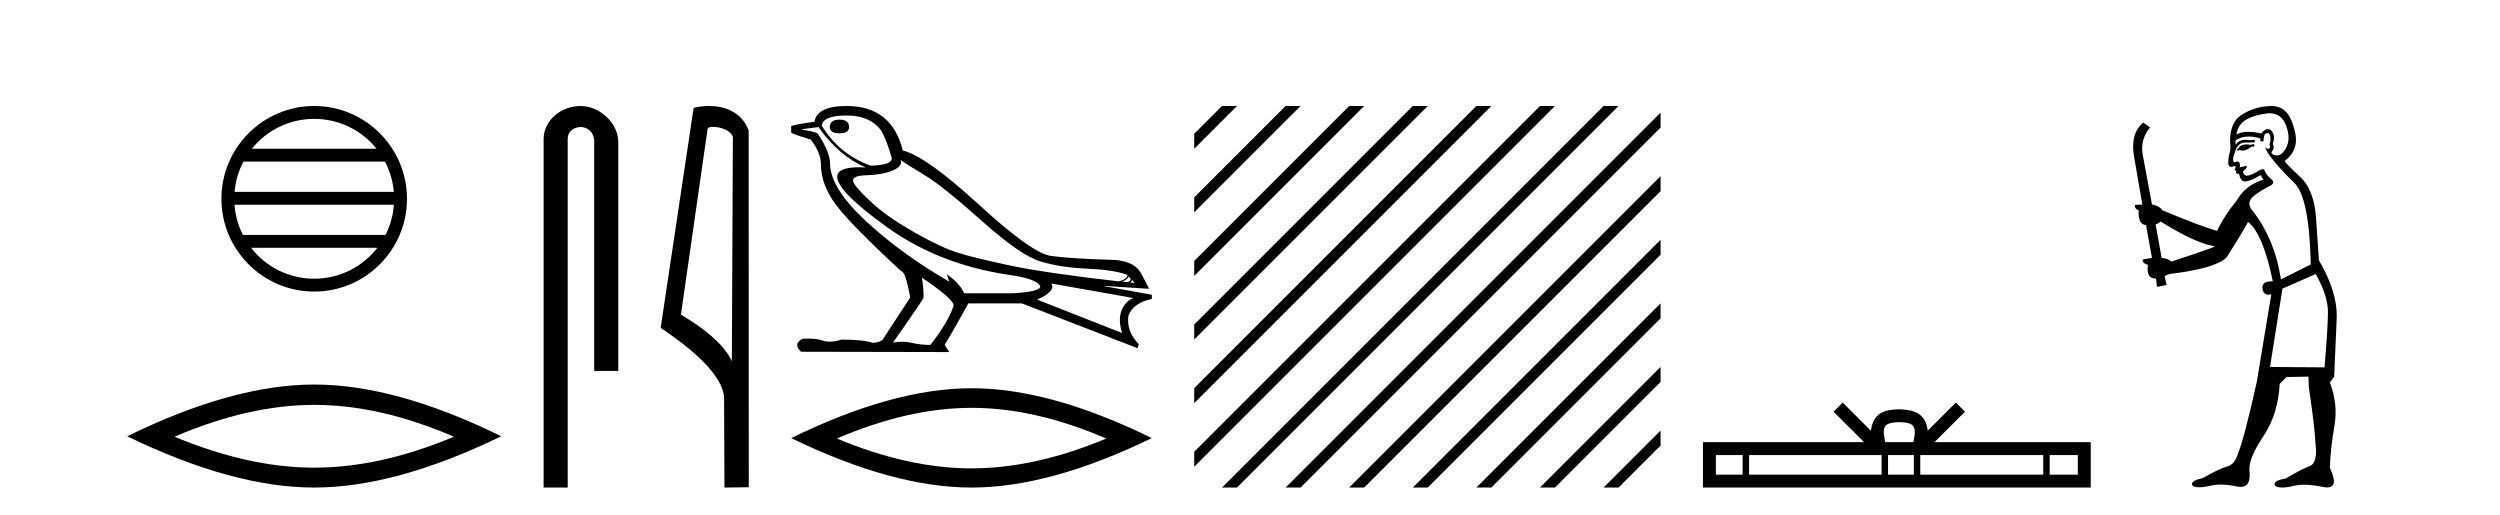
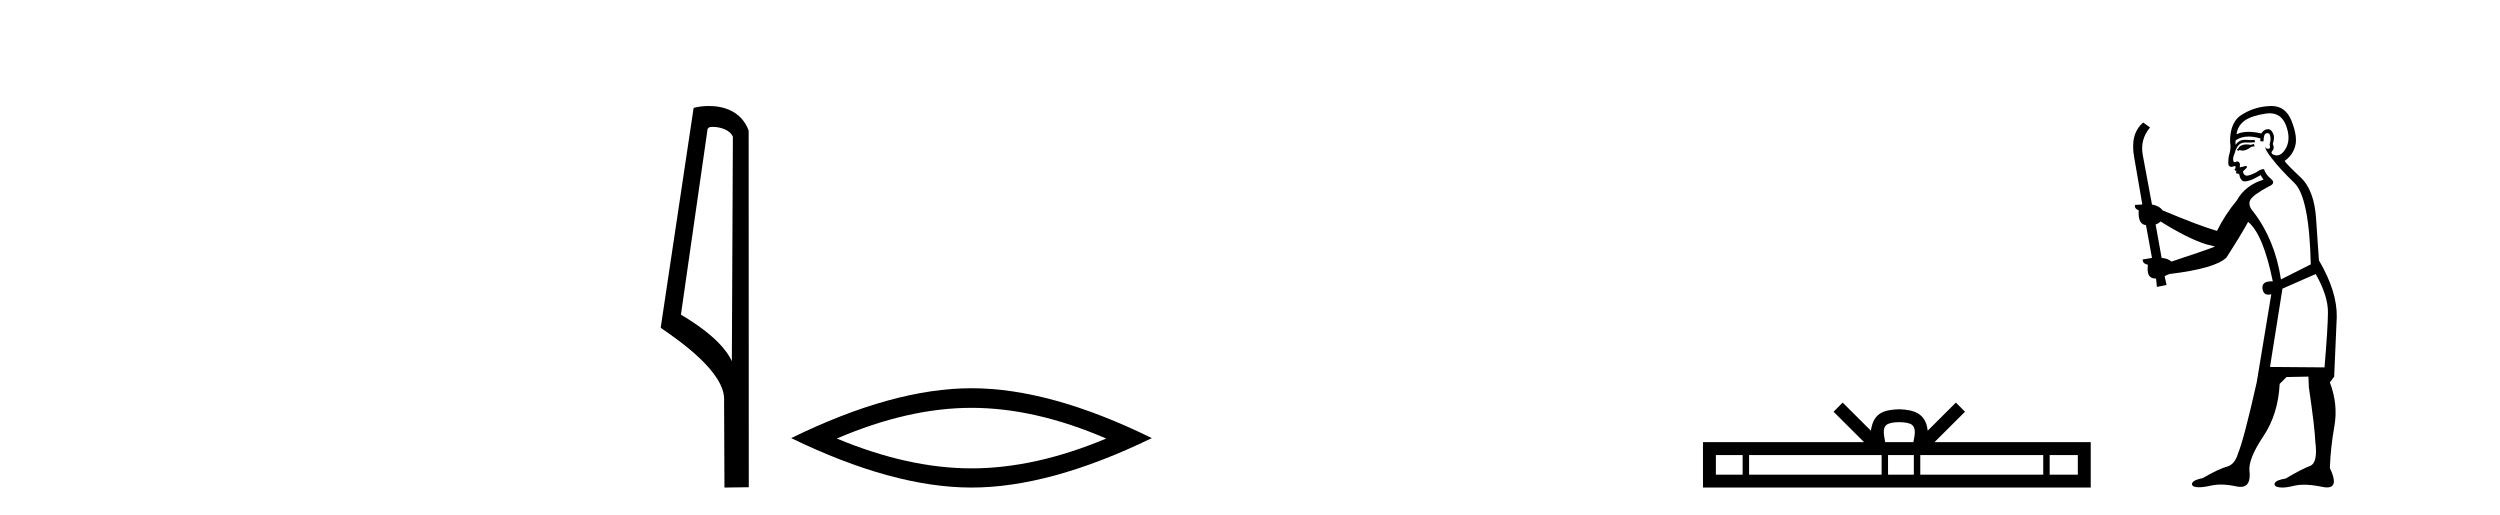
<svg xmlns="http://www.w3.org/2000/svg" width="199.0" height="41.0">
-   <path d="M 25.01 9.462 C 27.019 9.462 28.808 10.389 29.974 11.84 L 20.048 11.84 C 21.213 10.389 23.002 9.462 25.01 9.462 ZM 30.645 12.865 C 31.028 13.594 31.274 14.407 31.348 15.27 L 18.673 15.27 C 18.747 14.407 18.993 13.594 19.376 12.865 ZM 31.355 16.295 C 31.292 17.155 31.058 17.968 30.688 18.699 L 19.333 18.699 C 18.963 17.968 18.73 17.155 18.667 16.295 ZM 30.038 19.724 C 28.875 21.221 27.056 22.184 25.01 22.184 C 22.965 22.184 21.147 21.221 19.984 19.724 ZM 25.01 8.437 C 20.939 8.437 17.625 11.752 17.625 15.823 C 17.625 19.895 20.939 23.209 25.01 23.209 C 29.082 23.209 32.397 19.895 32.397 15.823 C 32.397 11.752 29.082 8.437 25.01 8.437 Z" style="fill:#000000;stroke:none" />
-   <path d="M 25.011 32.228 Q 30.254 32.228 36.132 34.762 Q 30.254 37.226 25.011 37.226 Q 19.802 37.226 13.89 34.762 Q 19.802 32.228 25.011 32.228 ZM 25.011 30.609 Q 18.535 30.609 10.124 34.727 Q 18.535 38.809 25.011 38.809 Q 31.486 38.809 39.897 34.727 Q 31.521 30.609 25.011 30.609 Z" style="fill:#000000;stroke:none" />
-   <path d="M 46.217 8.437 C 44.648 8.437 43.272 9.591 43.272 11.072 L 43.272 38.809 L 45.189 38.809 L 45.189 11.072 C 45.189 10.346 45.827 10.111 46.229 10.111 C 46.65 10.111 47.298 10.406 47.298 11.296 L 47.298 29.526 L 49.215 29.526 L 49.215 11.296 C 49.215 9.813 47.746 8.437 46.217 8.437 Z" style="fill:#000000;stroke:none" />
  <path d="M 56.725 10.1 C 57.35 10.1 58.114 10.34 58.337 10.89 L 58.255 28.751 L 58.255 28.751 C 57.938 28.034 56.997 26.699 54.202 25.046 L 56.324 10.263 C 56.424 10.157 56.421 10.1 56.725 10.1 ZM 58.255 28.751 L 58.255 28.751 C 58.255 28.751 58.255 28.751 58.255 28.751 L 58.255 28.751 L 58.255 28.751 ZM 56.428 8.437 C 55.95 8.437 55.518 8.505 55.213 8.588 L 52.59 26.094 C 53.977 27.044 57.79 29.648 57.638 31.91 L 57.667 38.809 L 59.603 38.783 L 59.593 10.393 C 59.017 8.837 57.586 8.437 56.428 8.437 Z" style="fill:#000000;stroke:none" />
-   <path d="M 66.829 9.524 Q 66.05 9.524 66.05 10.114 Q 66.05 10.611 66.829 10.611 Q 67.585 10.611 67.585 10.114 Q 67.585 9.524 66.829 9.524 ZM 67.42 9.193 Q 69.216 9.193 70.114 10.351 Q 70.563 11.083 70.988 12.595 Q 70.964 12.95 70.397 13.068 Q 69.83 13.186 69.287 13.186 Q 66.782 12.264 65.412 9.996 Q 65.506 9.193 67.42 9.193 ZM 71.697 12.737 Q 72.146 13.068 73.599 13.942 Q 75.052 14.816 78.135 17.569 Q 81.218 20.321 82.802 20.806 Q 84.385 21.29 86.523 21.385 Q 88.661 21.479 89.748 21.881 Q 89.748 22.212 89.063 22.401 Q 83.132 21.715 80.356 21.125 Q 77.58 20.534 76.257 20.121 Q 74.934 19.707 72.878 18.549 Q 70.822 17.392 69.594 16.305 Q 68.365 15.218 67.987 14.604 Q 67.609 13.989 68.92 13.954 Q 70.232 13.918 71.047 13.576 Q 71.862 13.233 71.697 12.737 ZM 89.819 21.999 L 90.008 22.188 Q 90.008 22.377 89.772 22.448 L 89.323 22.424 Q 89.819 22.212 89.819 21.999 ZM 90.126 22.282 L 90.315 22.519 L 89.961 22.495 Q 90.102 22.377 90.126 22.282 ZM 65.152 10.114 Q 66.758 12.406 68.909 13.328 Q 68.635 13.313 68.394 13.313 Q 66.661 13.313 66.64 14.06 Q 66.64 15.242 70.669 18.124 Q 74.697 21.007 80.155 21.857 Q 82.518 22.164 82.802 22.779 Q 82.849 23.228 80.557 23.346 L 76.753 23.346 Q 76.375 22.519 75.359 21.834 L 75.359 21.834 L 75.572 22.424 Q 71.791 20.251 68.944 17.616 Q 66.097 14.982 66.073 13.044 Q 66.073 12.123 65.152 10.729 Q 65.152 10.516 63.876 10.327 L 63.876 10.28 L 65.152 10.114 ZM 83.676 22.566 L 90.221 23.724 Q 89.535 24.007 89.264 24.74 Q 88.992 25.472 89.323 26.512 L 82.542 23.842 Q 82.636 23.818 82.991 23.641 Q 83.345 23.464 83.617 23.157 Q 83.888 22.85 83.676 22.566 ZM 73.398 22.117 Q 75.95 23.818 75.902 24.338 Q 75.524 25.567 74.059 27.457 Q 73.28 27.457 72.583 27.291 Q 72.207 27.202 71.801 27.202 Q 71.453 27.202 71.082 27.268 Q 73.516 23.818 73.516 23.676 Q 73.516 22.755 73.374 22.117 ZM 67.396 8.437 Q 66.144 8.437 65.518 8.779 Q 64.892 9.122 64.845 9.689 Q 62.978 9.949 62.978 10.067 L 62.978 10.54 Q 63.025 10.658 64.538 11.107 Q 65.341 12.17 65.341 13.044 Q 65.341 14.698 66.546 16.305 Q 67.751 17.911 71.72 21.574 Q 72.075 21.574 72.453 23.676 L 70.232 27.079 Q 69.948 27.268 69.476 27.291 Q 68.696 27.032 66.995 27.032 Q 66.455 27.198 66.037 27.198 Q 65.741 27.198 65.506 27.114 Q 65.047 26.952 64.278 26.952 Q 64.098 26.952 63.9 26.961 Q 63.096 27.339 63.758 28 L 75.572 28.024 L 75.193 27.457 Q 75.926 26.252 77.084 24.149 L 81.337 24.149 L 90.551 27.717 L 90.646 27.386 Q 89.653 26.394 89.819 25.141 Q 90.173 24.125 91.685 23.795 L 91.685 23.464 L 87.905 22.779 L 87.905 22.755 L 91.449 22.991 Q 91.449 22.897 90.847 21.786 Q 90.244 20.676 88.307 20.676 Q 85.141 20.581 83.64 20.369 Q 82.14 20.156 77.911 16.281 Q 73.681 12.406 71.862 11.981 Q 70.988 8.437 67.396 8.437 Z" style="fill:#000000;stroke:none" />
  <path d="M 77.332 32.464 Q 82.388 32.464 88.055 34.907 Q 82.388 37.282 77.332 37.282 Q 72.31 37.282 66.609 34.907 Q 72.31 32.464 77.332 32.464 ZM 77.332 30.903 Q 71.088 30.903 62.978 34.873 Q 71.088 38.809 77.332 38.809 Q 83.575 38.809 91.685 34.873 Q 83.609 30.903 77.332 30.903 Z" style="fill:#000000;stroke:none" />
-   <path d="M 97.27 8.437 L 95.06 10.647 L 95.06 11.84 L 98.165 8.735 L 98.464 8.437 ZM 102.333 8.437 L 95.06 15.709 L 95.06 16.902 L 103.227 8.735 L 103.526 8.437 ZM 107.395 8.437 L 95.06 20.771 L 95.06 21.964 L 108.289 8.735 L 108.588 8.437 ZM 112.457 8.437 L 95.06 25.833 L 95.06 27.026 L 113.352 8.735 L 113.65 8.437 ZM 117.519 8.437 L 95.06 30.895 L 95.06 32.089 L 118.414 8.735 L 118.712 8.437 ZM 122.581 8.437 L 95.06 35.958 L 95.06 37.151 L 123.476 8.735 L 123.774 8.437 ZM 127.643 8.437 L 97.569 38.511 L 97.27 38.809 L 98.464 38.809 L 128.538 8.735 L 128.836 8.437 ZM 132.182 8.96 L 102.631 38.511 L 102.333 38.809 L 103.526 38.809 L 132.182 10.153 L 132.182 8.96 ZM 132.182 14.022 L 107.693 38.511 L 107.395 38.809 L 108.588 38.809 L 132.182 15.215 L 132.182 14.022 ZM 132.182 19.084 L 112.755 38.511 L 112.457 38.809 L 113.65 38.809 L 132.182 20.277 L 132.182 19.084 ZM 132.182 24.146 L 117.817 38.511 L 117.519 38.809 L 118.712 38.809 L 132.182 25.339 L 132.182 24.146 ZM 132.182 29.208 L 122.879 38.511 L 122.581 38.809 L 123.774 38.809 L 132.182 30.401 L 132.182 29.208 ZM 132.182 34.27 L 127.941 38.511 L 127.643 38.809 L 128.836 38.809 L 132.182 35.463 L 132.182 34.27 Z" style="fill:#000000;stroke:none" />
  <path d="M 151.183 33.604 C 151.683 33.604 151.984 33.689 152.14 33.778 C 152.594 34.068 152.378 34.761 152.305 35.195 L 150.06 35.195 C 150.006 34.752 149.762 34.076 150.225 33.778 C 150.381 33.689 150.682 33.604 151.183 33.604 ZM 138.714 36.222 L 138.714 37.782 L 136.584 37.782 L 136.584 36.222 ZM 149.776 36.222 L 149.776 37.782 L 139.227 37.782 L 139.227 36.222 ZM 152.341 36.222 L 152.341 37.782 L 150.288 37.782 L 150.288 36.222 ZM 162.641 36.222 L 162.641 37.782 L 152.854 37.782 L 152.854 36.222 ZM 165.395 36.222 L 165.395 37.782 L 163.154 37.782 L 163.154 36.222 ZM 146.676 32.045 L 145.951 32.773 L 148.379 35.195 L 135.557 35.195 L 135.557 38.809 L 166.422 38.809 L 166.422 35.195 L 153.986 35.195 L 156.415 32.773 L 155.689 32.045 L 153.443 34.284 C 153.309 32.927 152.379 32.615 151.183 32.577 C 149.905 32.611 149.12 32.9 148.922 34.284 L 146.676 32.045 Z" style="fill:#000000;stroke:none" />
  <path d="M 179.411 11.461 L 179.155 11.53 Q 178.976 11.495 178.822 11.495 Q 178.668 11.495 178.54 11.53 Q 178.284 11.615 178.233 11.717 Q 178.182 11.82 178.062 11.905 L 178.147 12.008 L 178.284 11.94 Q 178.391 11.988 178.513 11.988 Q 178.816 11.988 179.207 11.683 L 179.463 11.649 L 179.411 11.461 ZM 180.66 9.016 Q 181.583 9.016 181.957 9.958 Q 182.367 11.017 181.974 11.769 Q 181.646 12.37 181.23 12.37 Q 181.127 12.37 181.017 12.332 Q 180.727 12.23 180.846 12.042 Q 181.086 11.82 180.915 11.461 Q 181.086 10.915 180.949 10.658 Q 180.811 10.283 180.528 10.283 Q 180.423 10.283 180.3 10.334 Q 180.078 10.47 180.009 10.624 Q 179.436 10.494 178.979 10.494 Q 178.415 10.494 178.028 10.693 Q 178.113 10.009 178.677 9.599 Q 179.241 9.206 180.385 9.036 Q 180.528 9.016 180.66 9.016 ZM 171.981 17.628 Q 174.099 18.96 175.585 19.438 L 176.32 19.626 Q 175.585 19.917 172.852 20.822 Q 172.562 20.566 172.066 20.532 L 171.588 17.867 Q 171.81 17.799 171.981 17.628 ZM 180.499 10.595 Q 180.644 10.595 180.693 10.778 Q 180.795 11.068 180.658 11.495 Q 180.761 11.82 180.573 11.837 Q 180.542 11.842 180.514 11.842 Q 180.363 11.842 180.334 11.683 L 180.334 11.683 Q 180.249 11.871 180.863 12.64 Q 181.461 13.426 182.64 14.57 Q 183.819 15.732 183.938 21.044 L 181.564 22.24 Q 181.086 19.08 179.343 16.825 Q 178.916 16.347 179.121 15.92 Q 179.343 15.51 180.59 14.843 Q 181.205 14.587 180.761 14.228 Q 180.334 13.87 180.214 13.46 Q 179.924 13.46 179.599 13.716 Q 179.063 13.984 178.842 13.984 Q 178.795 13.984 178.762 13.972 Q 178.574 13.904 178.54 13.648 L 178.797 13.391 Q 178.916 13.289 178.797 13.204 L 178.284 13.323 Q 178.369 12.879 178.062 12.845 Q 177.954 12.914 177.885 12.914 Q 177.8 12.914 177.772 12.811 Q 177.703 12.589 177.891 12.162 Q 177.994 11.752 178.216 11.53 Q 178.421 11.34 178.742 11.34 Q 178.769 11.34 178.797 11.342 Q 178.916 11.347 179.034 11.347 Q 179.269 11.347 179.497 11.325 L 179.463 11.137 Q 179.335 11.154 179.185 11.154 Q 179.036 11.154 178.865 11.137 Q 178.786 11.128 178.712 11.128 Q 178.212 11.128 177.96 11.53 Q 177.925 11.273 177.96 11.171 Q 178.392 10.869 178.995 10.869 Q 179.418 10.869 179.924 11.017 L 179.924 11.239 Q 180.001 11.256 180.065 11.256 Q 180.129 11.256 180.18 11.239 Q 180.18 10.693 180.368 10.624 Q 180.441 10.595 180.499 10.595 ZM 184.331 21.813 Q 185.322 23.555 185.305 24.905 Q 185.288 26.254 185.031 29.243 L 180.693 29.209 L 181.683 22.974 L 184.331 21.813 ZM 180.807 8.437 Q 180.776 8.437 180.744 8.438 Q 179.565 8.472 178.574 9.053 Q 177.481 9.633 177.515 11.325 Q 177.601 11.786 177.464 12.23 Q 177.345 12.657 177.379 13.101 Q 177.452 13.284 177.612 13.284 Q 177.676 13.284 177.755 13.255 Q 177.834 13.22 177.882 13.22 Q 177.998 13.22 177.925 13.426 Q 177.857 13.46 177.891 13.545 Q 177.914 13.591 177.967 13.591 Q 177.994 13.591 178.028 13.579 L 178.028 13.579 Q 177.932 13.82 178.076 13.82 Q 178.086 13.82 178.096 13.819 Q 178.11 13.817 178.123 13.817 Q 178.251 13.817 178.267 13.972 Q 178.284 14.16 178.472 14.365 Q 178.546 14.439 178.696 14.439 Q 178.928 14.439 179.343 14.263 L 179.958 13.938 Q 180.009 14.092 180.18 14.297 Q 178.728 14.741 178.062 15.937 Q 177.088 17.115 176.473 18.379 Q 175.004 17.952 172.135 16.74 Q 171.878 16.381 171.298 16.278 L 170.563 12.332 Q 170.341 11.102 171.144 10.146 L 170.597 9.753 Q 169.538 10.658 169.88 12.52 L 170.529 16.278 L 169.948 16.312 Q 169.88 16.603 170.239 16.74 Q 170.17 17.867 170.819 17.918 L 171.298 20.532 Q 170.922 20.6 170.563 20.651 Q 170.529 20.976 170.973 21.078 Q 170.824 22.173 171.576 22.173 Q 171.599 22.173 171.622 22.172 L 171.69 22.838 L 172.459 22.684 L 172.305 21.984 Q 172.493 21.881 172.681 21.813 Q 176.354 21.369 177.225 20.498 Q 178.404 18.67 178.95 17.662 Q 180.146 18.636 180.915 22.394 Q 180.867 22.392 180.822 22.392 Q 180.014 22.392 180.095 22.974 Q 180.162 23.456 180.553 23.456 Q 180.661 23.456 180.795 23.419 L 180.795 23.419 L 179.634 30.439 Q 178.609 35 178.147 36.093 Q 177.891 36.964 177.293 37.135 Q 176.678 37.289 175.329 38.058 Q 174.577 38.211 174.492 38.468 Q 174.424 38.724 174.851 38.775 Q 174.938 38.786 175.044 38.786 Q 175.433 38.786 176.063 38.639 Q 176.385 38.57 176.766 38.57 Q 177.338 38.57 178.045 38.724 Q 178.207 38.756 178.344 38.756 Q 179.215 38.756 179.053 37.443 Q 178.984 36.486 180.163 34.727 Q 181.342 32.967 181.461 30.559 L 182.008 30.012 L 183.75 29.978 L 183.784 30.815 Q 184.263 34.095 184.297 35.137 Q 184.519 36.828 183.887 37.084 Q 183.238 37.323 181.94 38.092 Q 181.171 38.211 181.068 38.468 Q 180.983 38.724 181.427 38.792 Q 181.534 38.809 181.664 38.809 Q 182.055 38.809 182.657 38.656 Q 182.972 38.582 183.383 38.582 Q 184.017 38.582 184.878 38.758 Q 185.078 38.799 185.233 38.799 Q 186.194 38.799 185.458 37.255 Q 185.51 35.649 185.817 33.924 Q 186.125 32.199 185.458 30.439 L 185.8 29.978 L 186.005 25.263 Q 186.056 23.231 184.587 20.72 Q 184.519 19.797 184.365 17.474 Q 184.229 15.134 183.101 14.092 Q 181.974 13.033 181.854 12.811 Q 182.486 12.367 182.691 11.649 Q 182.913 10.915 182.418 9.651 Q 181.952 8.437 180.807 8.437 Z" style="fill:#000000;stroke:none" />
</svg>